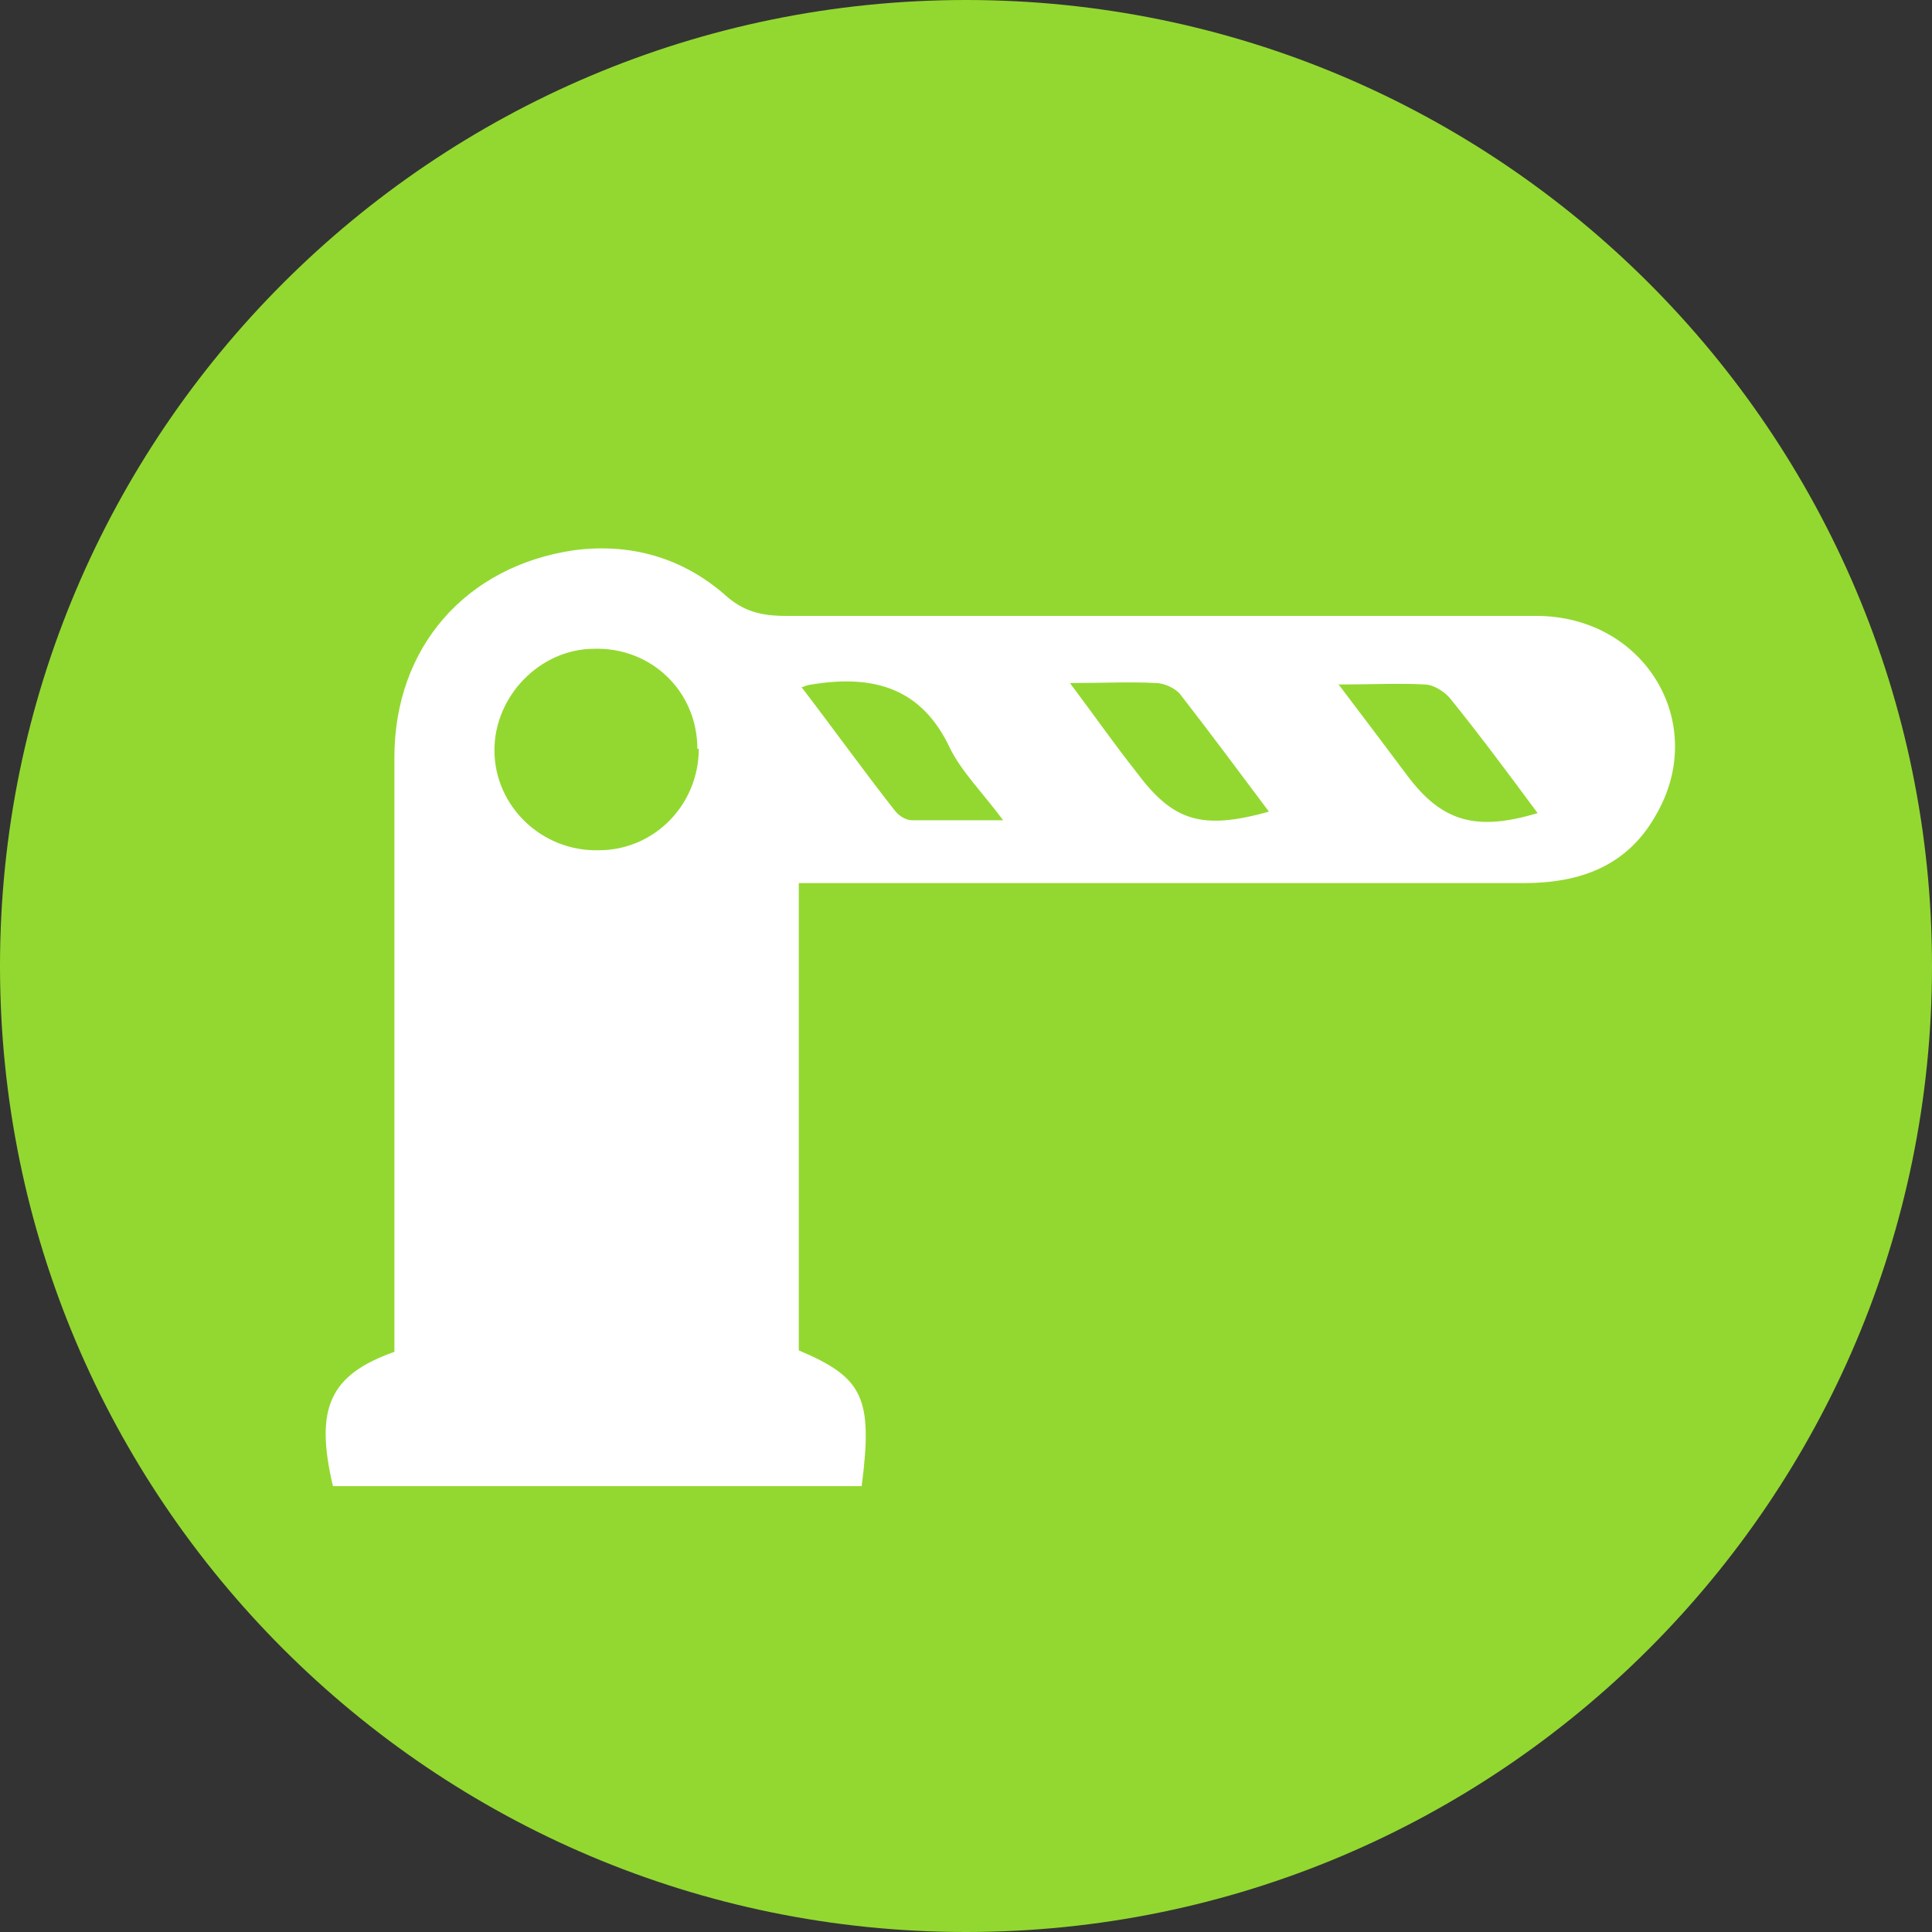
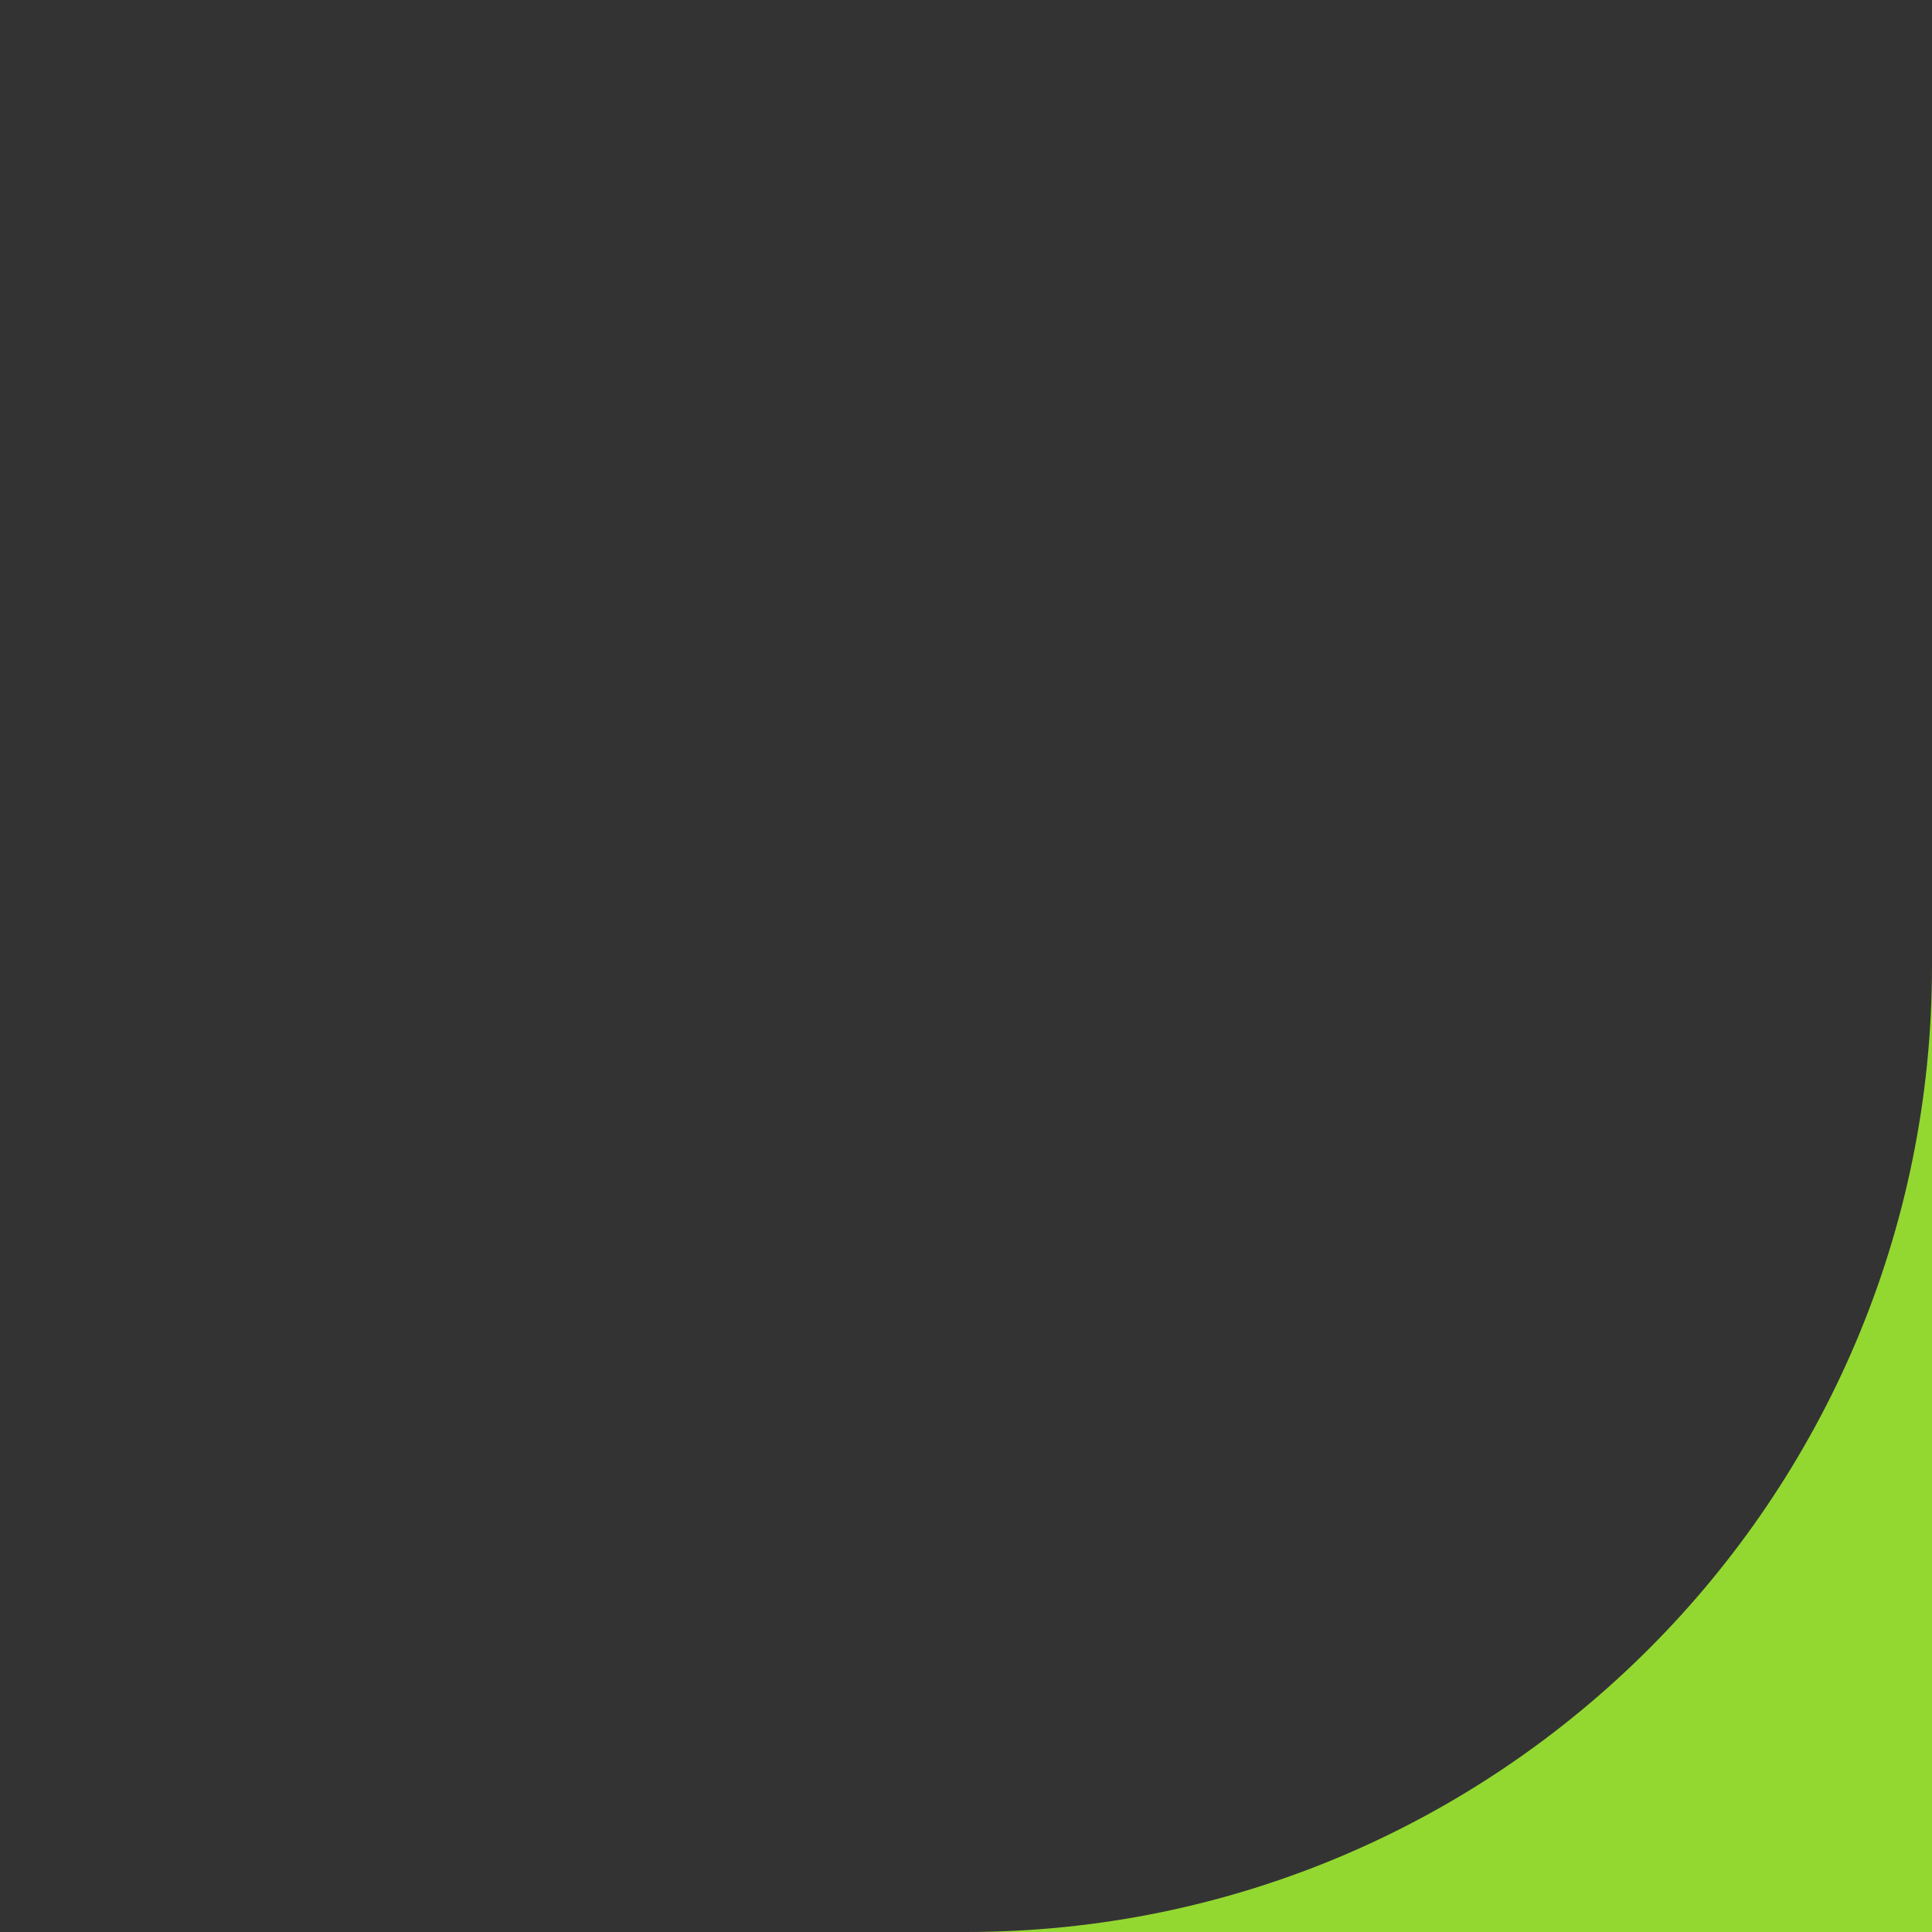
<svg xmlns="http://www.w3.org/2000/svg" viewBox="0 0 13.52 13.52">
  <rect x="0" y="0" width="13.52" height="13.52" fill="#333333" stroke="none" />
  <defs>
    <style>.d{fill:#fff;}.e{fill:#93d830;}</style>
  </defs>
  <g id="a" />
  <g id="b">
    <g id="c">
      <g>
-         <path class="e" d="M13.52,6.76c0,3.73-3.03,6.76-6.76,6.76S0,10.49,0,6.76,3.03,0,6.76,0s6.76,3.03,6.76,6.76" />
-         <path class="d" d="M2.76,9.46c0-1.4,0-2.78,0-4.16,0-.77,.5-1.34,1.26-1.45,.39-.05,.75,.05,1.05,.31,.13,.12,.26,.15,.43,.15,1.75,0,3.5,0,5.25,0,.76,0,1.21,.75,.84,1.39-.2,.36-.53,.48-.93,.48-1.58,0-3.16,0-4.75,0h-.32v3.27c.45,.19,.52,.33,.44,.95H2.33c-.13-.55-.02-.78,.43-.94m2.12-4.22c0-.4-.32-.71-.72-.7-.38,0-.7,.33-.7,.71,0,.39,.33,.71,.73,.7,.39,0,.7-.32,.7-.71m2.59-.47c.18,.24,.32,.44,.47,.63,.26,.35,.46,.41,.93,.28-.21-.28-.41-.55-.62-.82-.03-.04-.11-.08-.17-.08-.18-.01-.37,0-.61,0m-1.87,.03c.23,.3,.43,.58,.65,.86,.03,.04,.08,.07,.12,.07,.2,0,.39,0,.64,0-.15-.2-.29-.34-.37-.5-.2-.43-.54-.52-.97-.45,0,0-.02,0-.07,.02m3.75-.03c.19,.25,.34,.45,.49,.65,.24,.32,.48,.39,.91,.26-.2-.27-.4-.54-.61-.8-.04-.05-.12-.1-.18-.1-.18-.01-.36,0-.6,0" />
+         <path class="e" d="M13.52,6.76c0,3.73-3.03,6.76-6.76,6.76s6.76,3.03,6.76,6.76" />
      </g>
    </g>
  </g>
</svg>